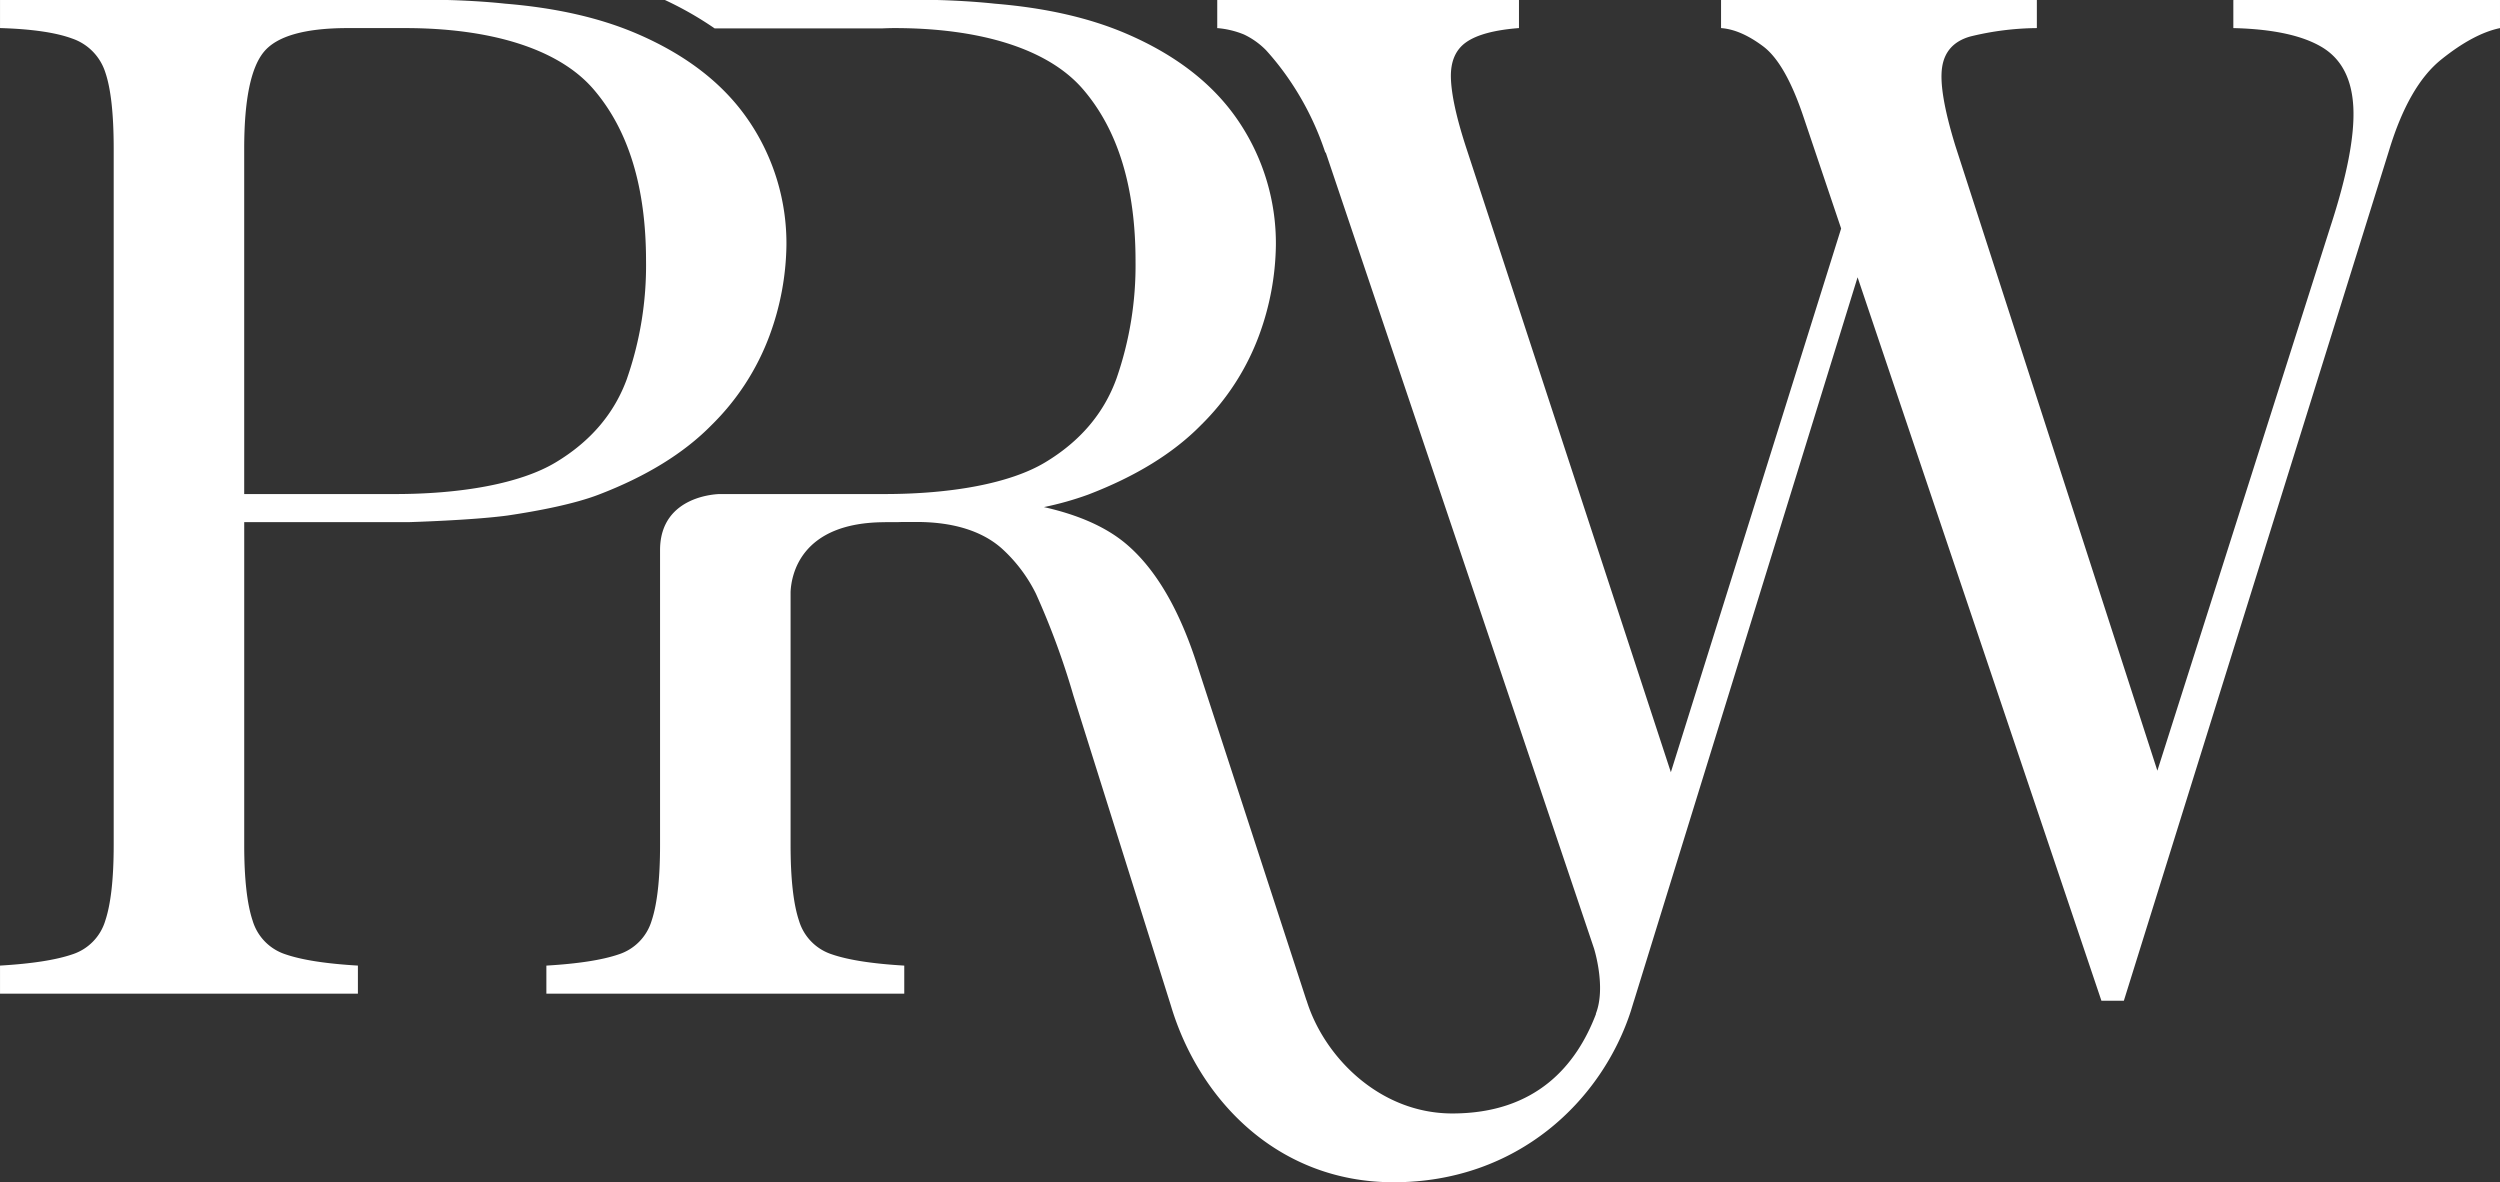
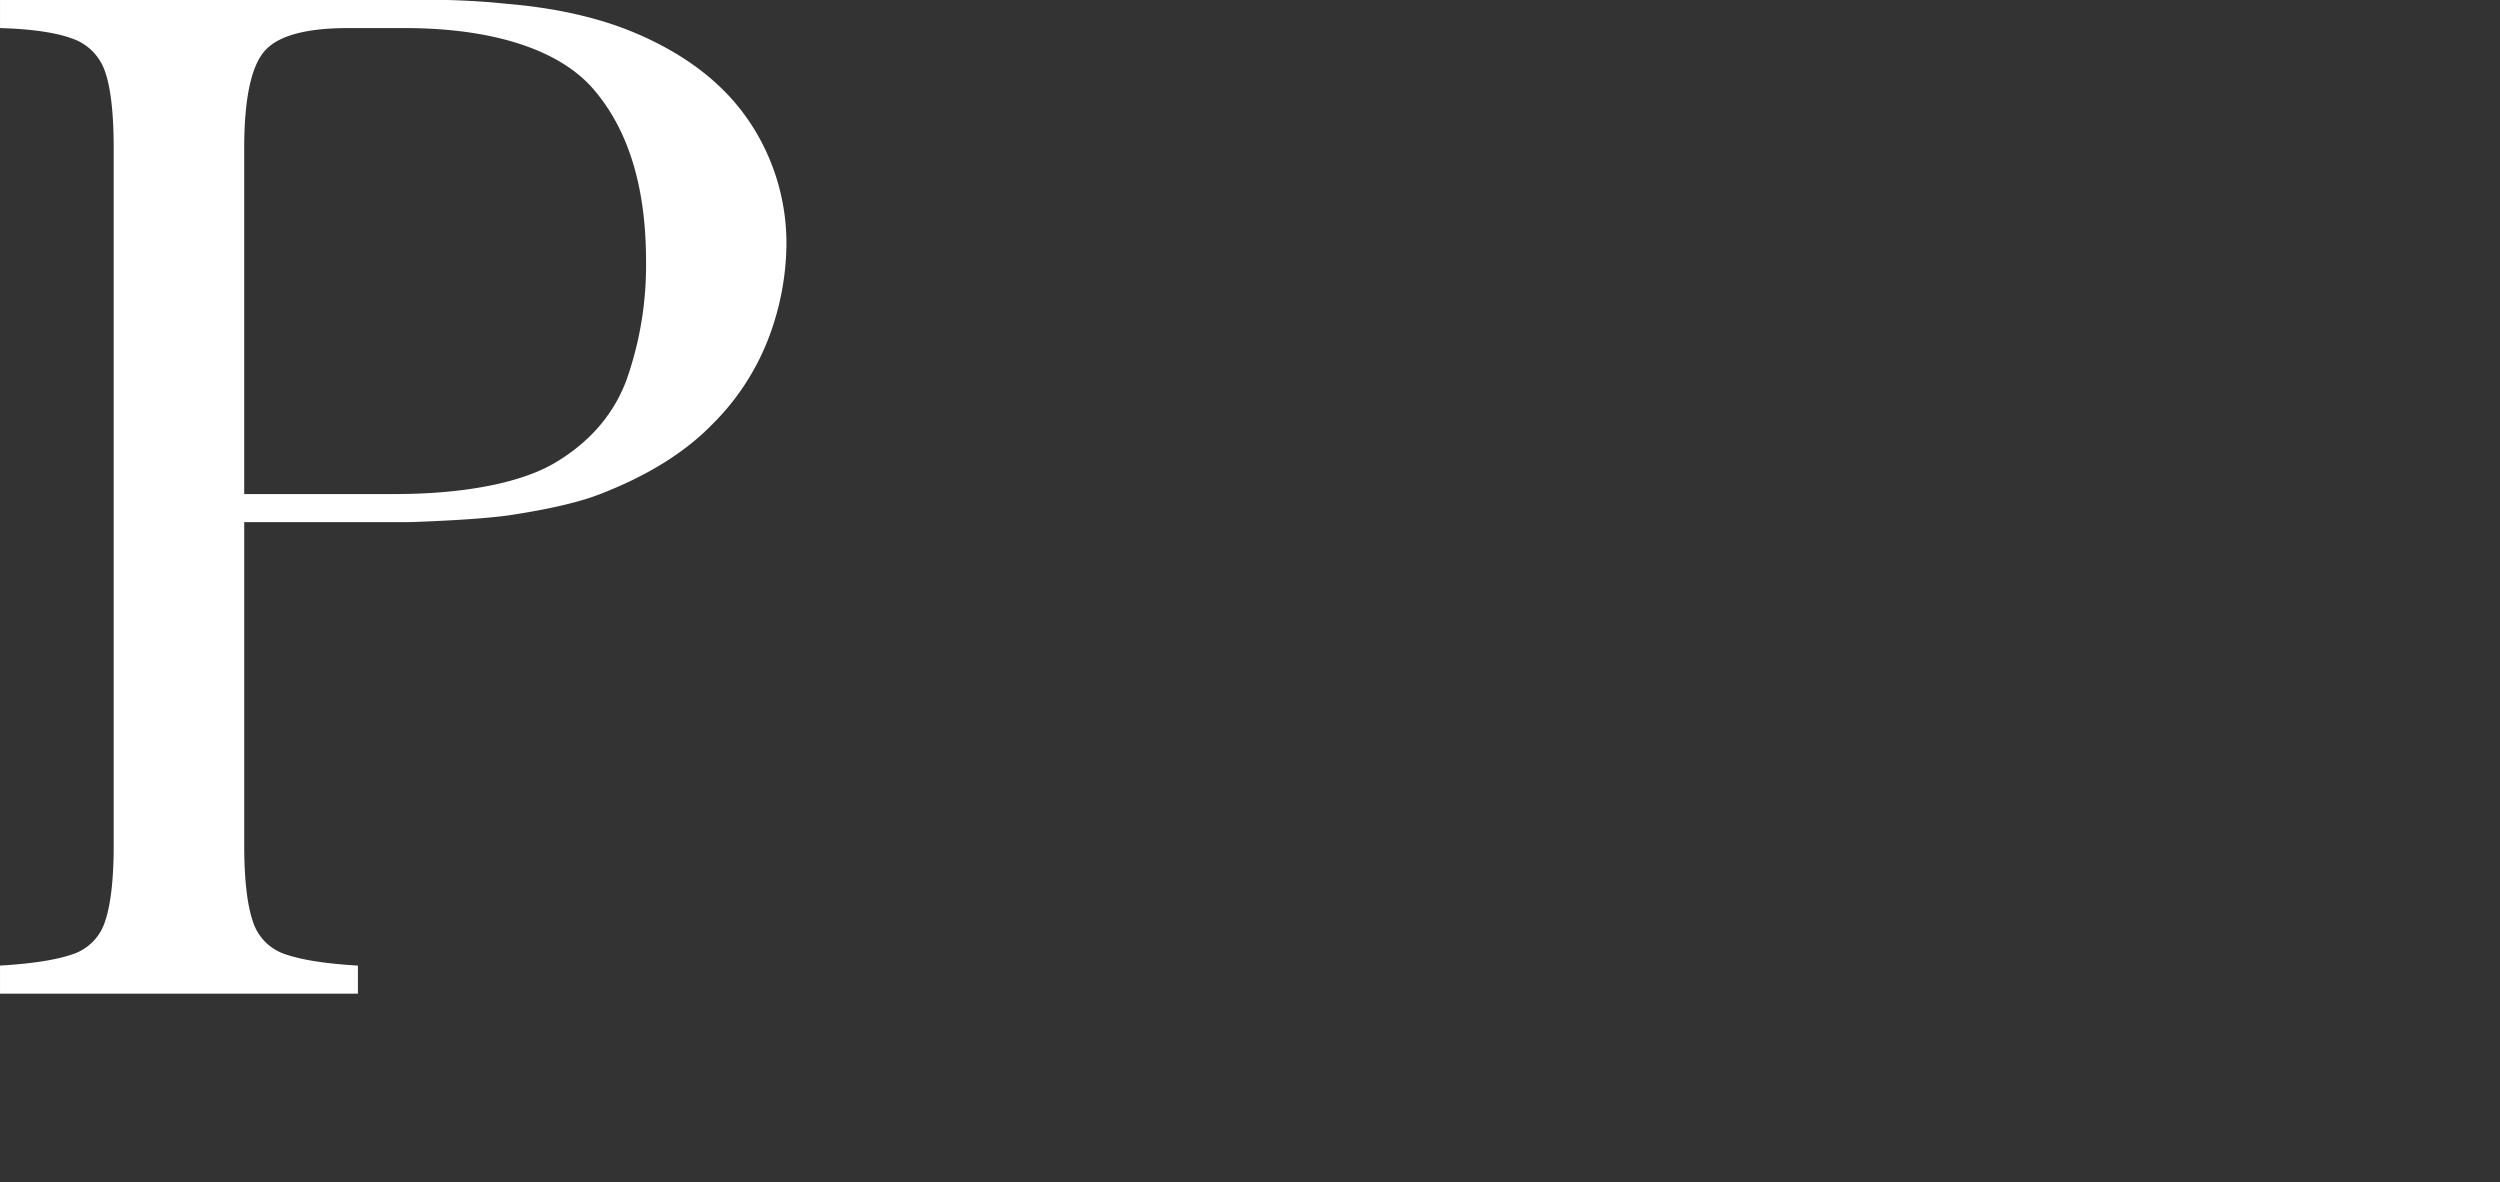
<svg xmlns="http://www.w3.org/2000/svg" width="516.133" height="244.085" viewBox="0 0 516.133 244.085">
  <rect x="0" y="0" width="516.133" height="244.085" fill="#333333" stroke="none" />
  <g id="Group_7" data-name="Group 7" transform="translate(-211.596 -201.459)">
    <path id="Path_9" data-name="Path 9" d="M583.274,843.158q-7.68-11.442-23.18-18.109-11.426-4.91-27.178-6.2c-5.878-.634-11.813-.755-11.813-.755H499.529v-.006H428.6v5.794q9.846.293,14.922,2.174a10.866,10.866,0,0,1,6.808,6.953q1.74,5.073,1.739,15.792V992.52q0,10.43-1.739,15.646a10.444,10.444,0,0,1-6.808,6.954q-5.074,1.738-14.922,2.318v5.795h73.886v-5.795q-9.854-.578-14.922-2.318a10.441,10.441,0,0,1-6.81-6.954q-1.738-5.215-1.738-15.646V925.883h34.061s12.949-.374,20.288-1.363c6.372-.941,13.746-2.369,18.765-4.288q14.777-5.65,23.325-14.342a50.549,50.549,0,0,0,12.024-18.545,55.791,55.791,0,0,0,3.478-18.544,45.035,45.035,0,0,0-7.679-25.643m-25.208,53.024q-3.912,10.867-14.778,17.386c-7.243,4.346-19.4,6.52-33.112,6.52H479.012V848.8q0-15.063,4.057-19.993,4.012-4.874,17.131-4.92h12c17.575,0,31.664,4.2,38.908,12.605s10.865,20.237,10.865,35.495a71.005,71.005,0,0,1-3.911,24.193" transform="translate(-217 -616.63)" fill="#fff" />
-     <path id="Path_10" data-name="Path 10" d="M889.791,818.094l.013.005-.128-.005v5.794q12.169.293,18.255,3.913t6.519,12.459q.435,8.843-4.781,24.774L873.991,977.2,832.3,848.229q-3.477-11.3-2.752-16.226t5.8-6.375a59.44,59.44,0,0,1,13.763-1.74v-5.794h-65.2v5.794q4.055.293,8.693,3.768t8.4,14.778l7.7,22.832L773.55,977.518,731.182,848.229q-2.9-8.977-3.043-14.053t3.188-7.39q3.327-2.316,10.865-2.9v-5.794H679.9v5.739l-.079.055c.048,0,.094.007.142.008a18.477,18.477,0,0,1,5.447,1.312,15.965,15.965,0,0,1,4.564,3.248,56.686,56.686,0,0,1,5.041,6.45,59.791,59.791,0,0,1,7.219,14.768l.036-.187,55.4,164.374c.046.144,2.54,8.047.393,13.514l.035.037c-4.014,10.583-12.351,20.557-29.678,20.557-15.054,0-26.532-11.772-30.083-23.358l-.122,0,.1,0L675.87,955.742q-5.555-17.559-14.784-25.362c-4.107-3.466-9.788-5.984-16.971-7.6a64.491,64.491,0,0,0,9.063-2.549q14.778-5.65,23.325-14.342a50.568,50.568,0,0,0,12.025-18.546,55.809,55.809,0,0,0,3.477-18.542,45.036,45.036,0,0,0-7.679-25.644q-7.68-11.442-23.18-18.109-11.426-4.91-27.178-6.2c-5.878-.633-11.813-.755-11.813-.755h-56.28a70.591,70.591,0,0,1,10.254,5.854h34.687c.794-.03,1.59-.06,2.44-.06,17.575,0,31.664,4.2,38.908,12.606s10.866,20.237,10.866,35.495a71.009,71.009,0,0,1-3.912,24.193q-3.912,10.867-14.778,17.386c-7.243,4.346-19.4,6.52-33.112,6.52h-34.02s-12.3.048-12.341,11.522v60.915q0,10.43-1.739,15.646a10.444,10.444,0,0,1-6.809,6.953q-5.073,1.738-14.922,2.318v5.8h73.887v-5.8q-9.855-.576-14.922-2.318a10.439,10.439,0,0,1-6.81-6.953q-1.738-5.215-1.738-15.646V941.309l0,0s0-.022,0-.058V940.3c.148-3.429,1.991-14.4,19.539-14.4l-.089-.021h2.861l.779-.026h2.918c7.724,0,13.568,1.932,17.53,5.411a31.309,31.309,0,0,1,7.128,9.425,158.461,158.461,0,0,1,7.721,20.991l20.138,64.05h0c5.713,19.153,21.838,36.44,45.972,36.44,25.577,0,43.035-16.854,49.034-35.525h-.005l.6-1.96h.007L812.1,875.333l50.339,149.355h4.636L921.838,849.1q4.056-13.323,10.722-18.689t12.169-6.521v-5.794Z" transform="translate(-217 -616.63)" fill="#fff" />
  </g>
</svg>